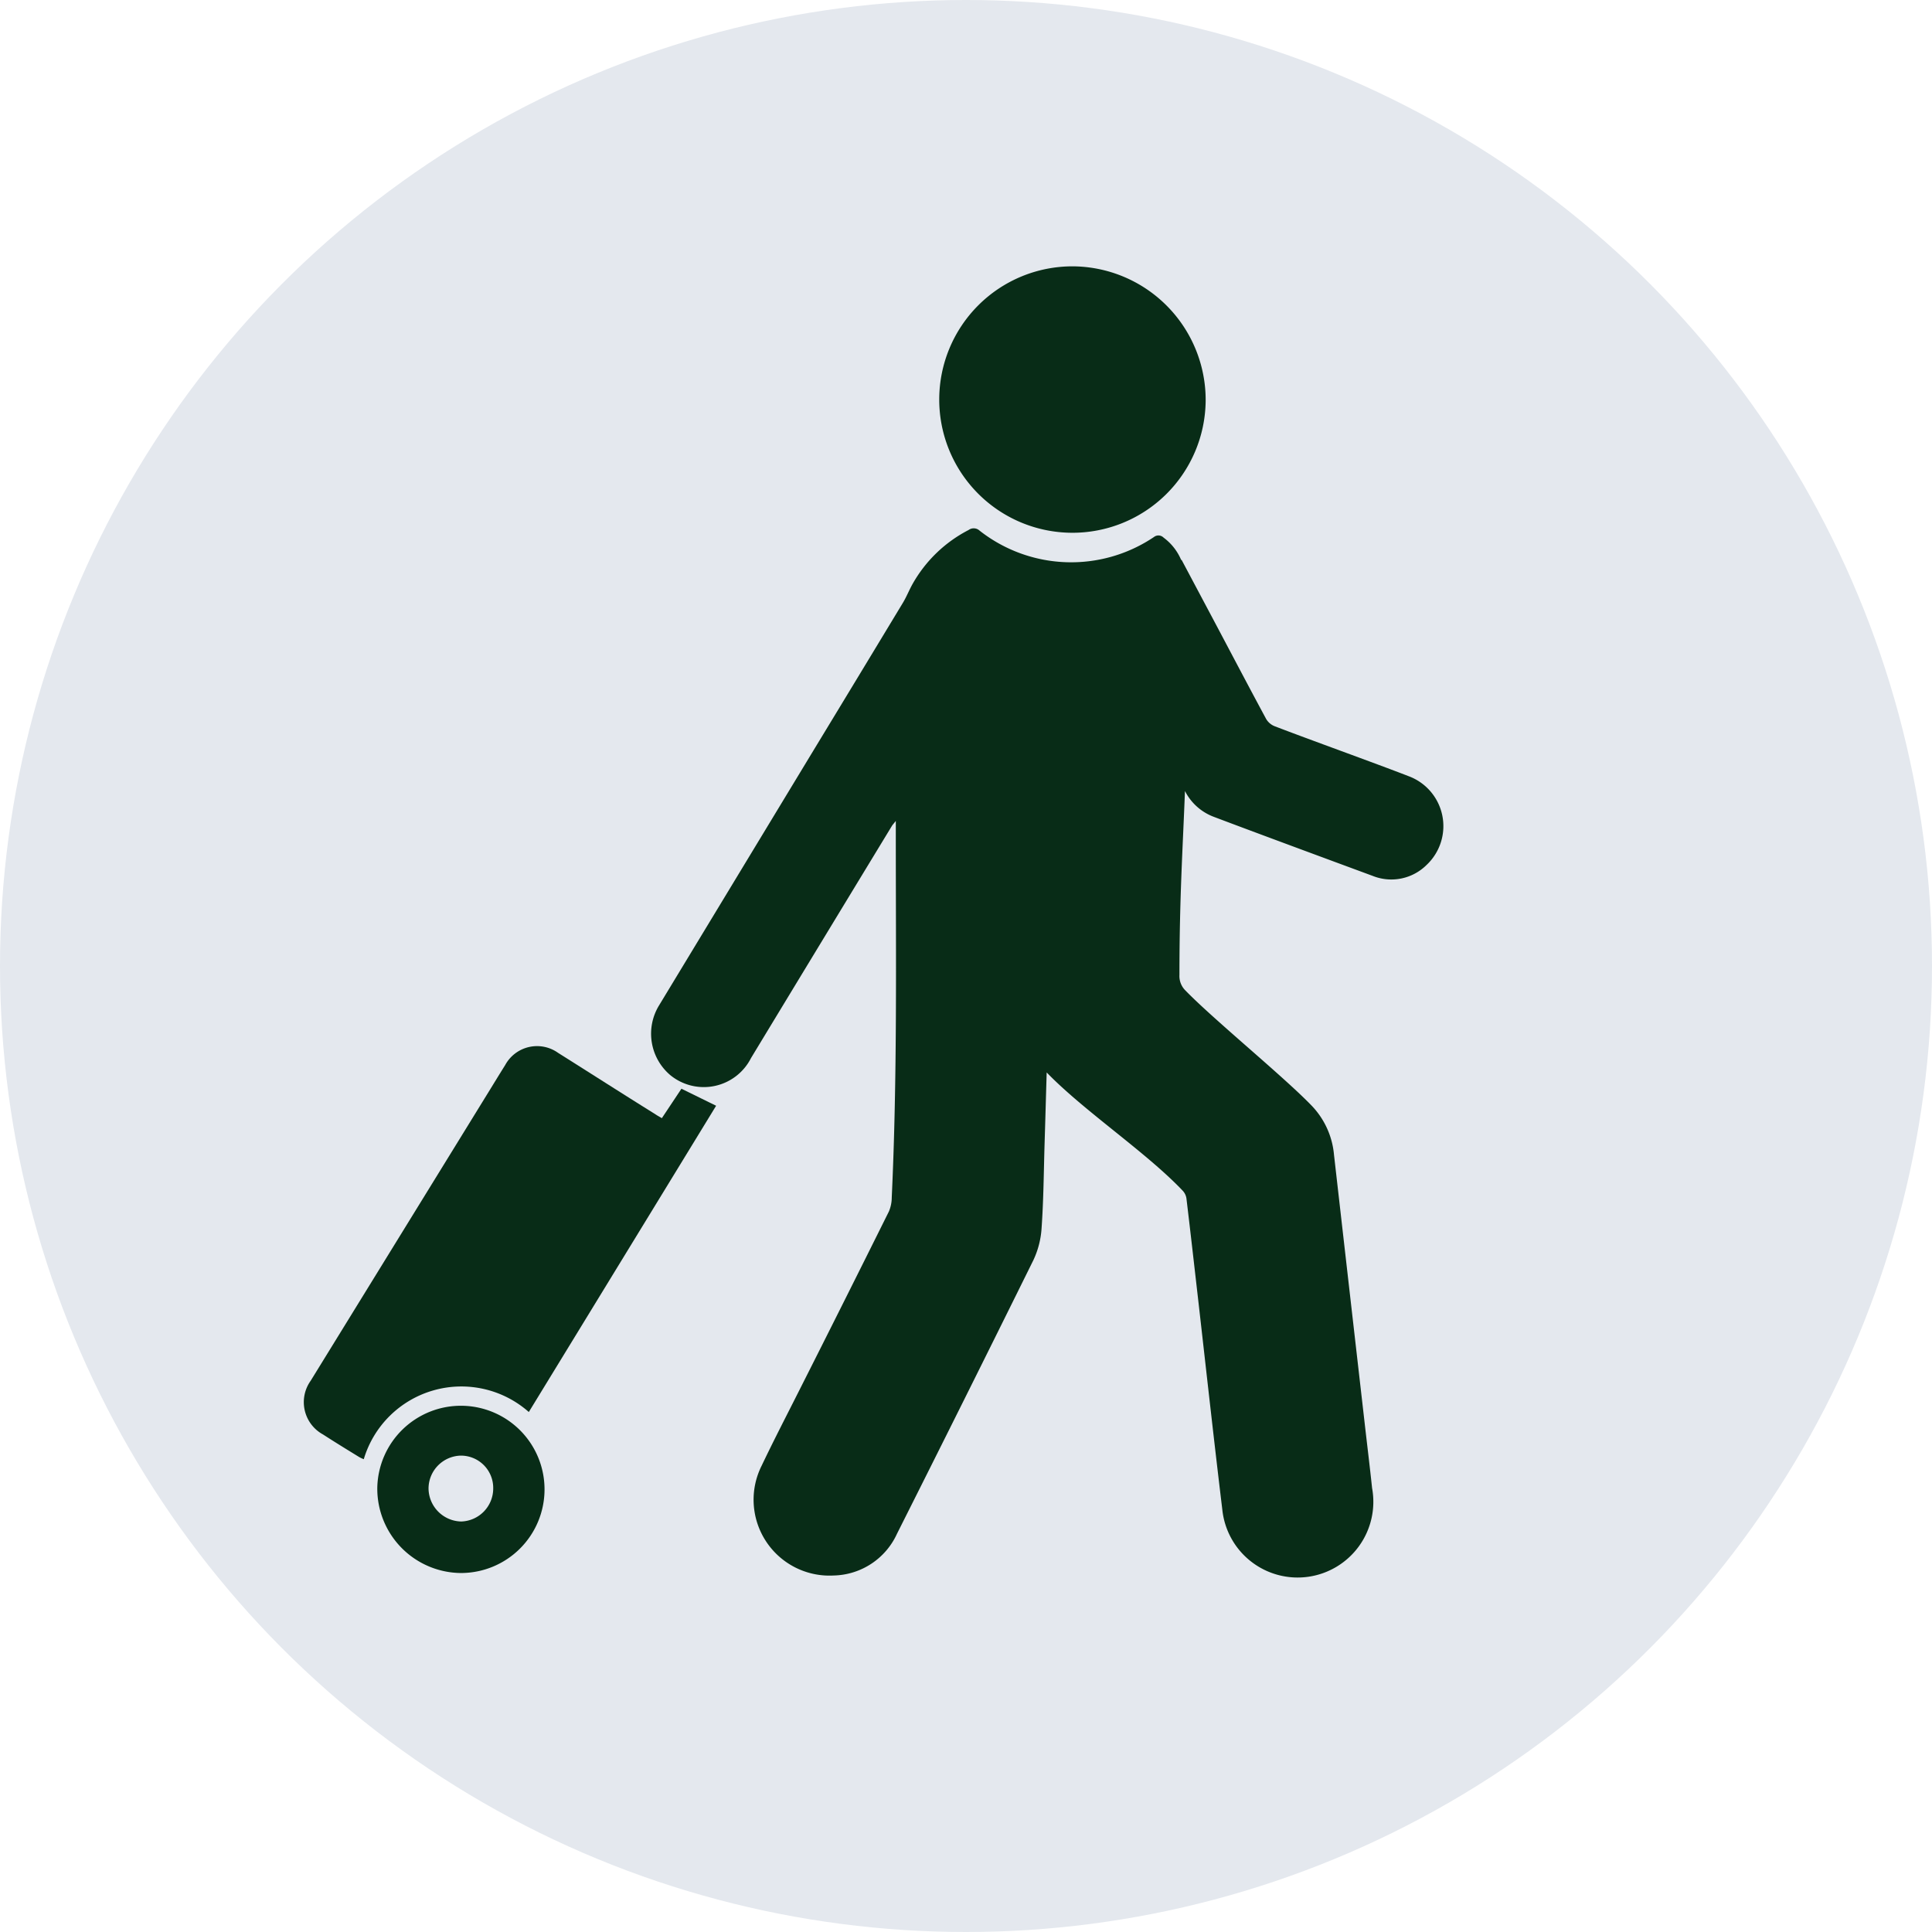
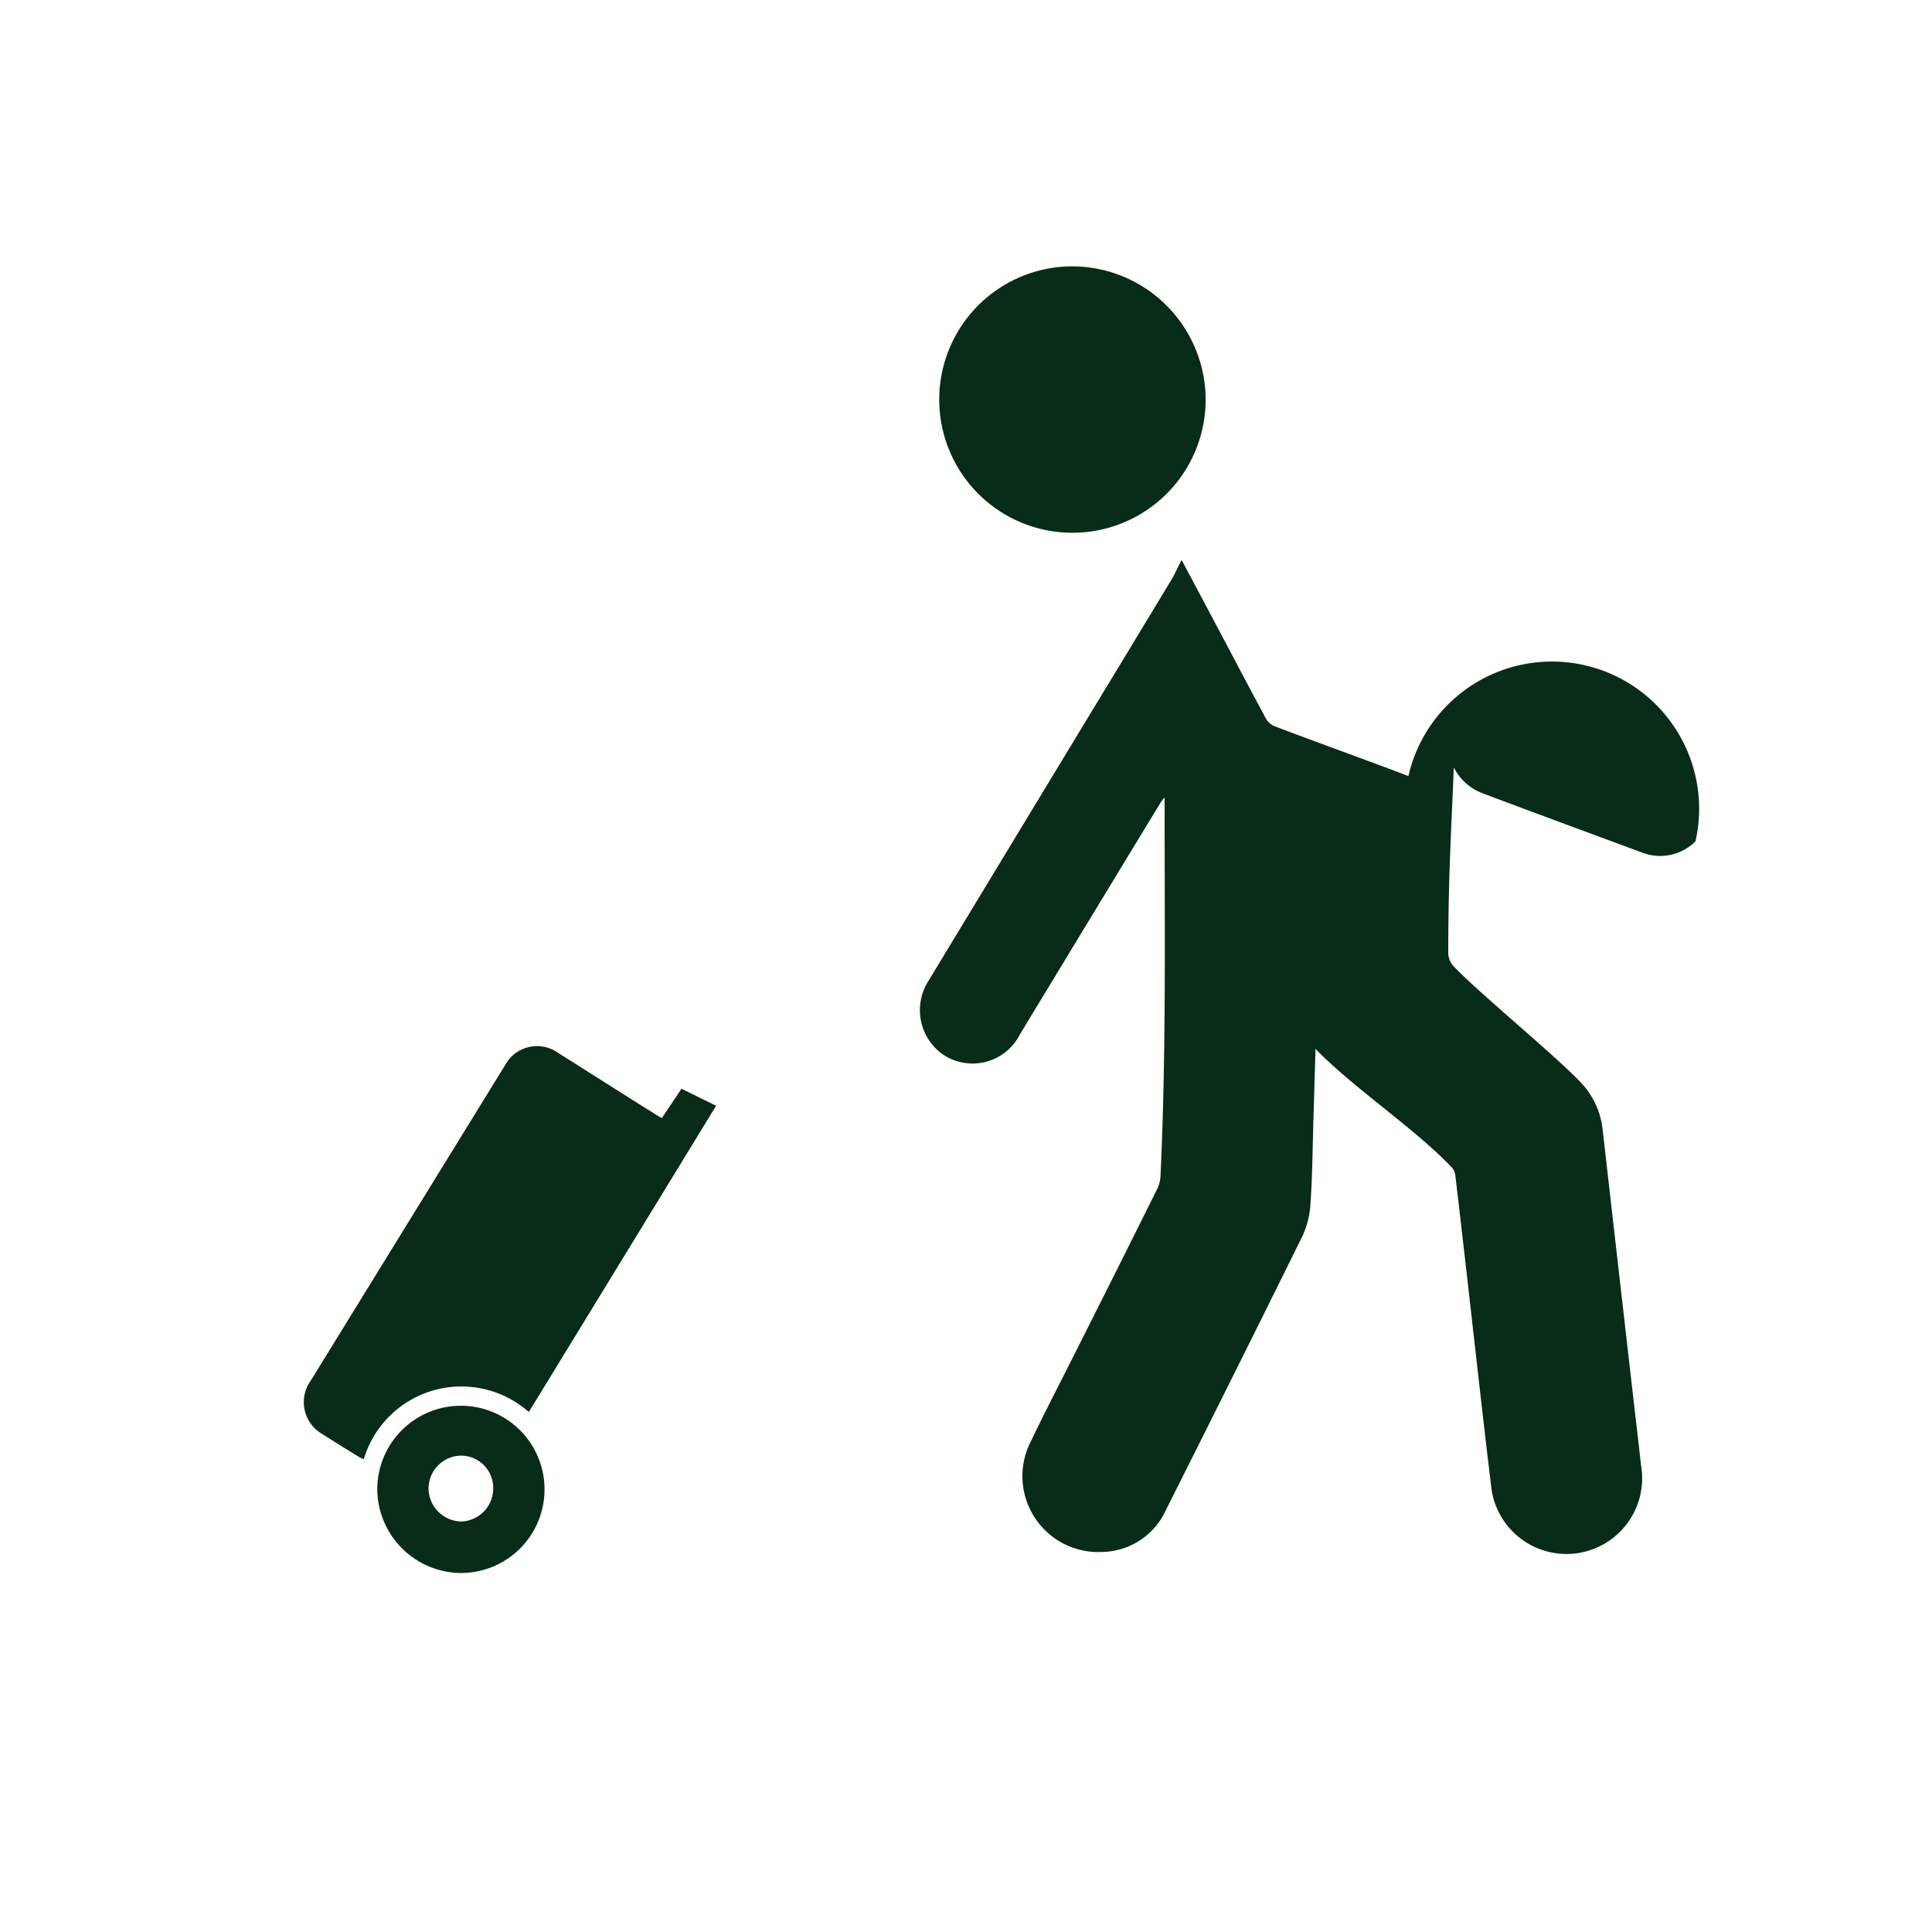
<svg xmlns="http://www.w3.org/2000/svg" width="21" height="21" viewBox="0 0 21 21">
  <g id="carpool-type-passenger" transform="translate(-1737 -1382)">
    <g id="carpool-type-driver" transform="translate(1737 1382)">
-       <circle id="Ellipse_2" data-name="Ellipse 2" cx="10.5" cy="10.5" r="10.5" transform="translate(0)" fill="#e4e8ee" />
      <rect id="_Transparent_Rectangle_" data-name="&lt;Transparent Rectangle&gt;" width="21" height="21" transform="translate(0 0)" fill="none" />
    </g>
    <g id="Group_220" data-name="Group 220" transform="translate(99.002 60.259)">
      <path id="Path_71" data-name="Path 71" d="M1645.192,1392.116l.213-.32.377.185-2.036,3.329a1.107,1.107,0,0,0-1.794.513.426.426,0,0,1-.049-.023c-.132-.081-.264-.162-.394-.246a.4.4,0,0,1-.134-.584l1.954-3.172c.053-.086.106-.173.16-.259a.394.394,0,0,1,.575-.133c.353.222.7.445,1.057.667C1645.142,1392.088,1645.166,1392.1,1645.192,1392.116Z" transform="translate(0 -58.221)" fill="#082c17" />
      <path id="Path_72" data-name="Path 72" d="M1698.539,1326.1a1.448,1.448,0,1,1-1.449-1.464A1.453,1.453,0,0,1,1698.539,1326.1Z" transform="translate(-47.436)" fill="#082c17" />
-       <path id="Path_73" data-name="Path 73" d="M1679.22,1349.744c-.371-.144-1.085-.4-1.456-.543a.187.187,0,0,1-.091-.079c-.185-.343-.366-.688-.549-1.033l-.372-.7v.011a.582.582,0,0,0-.193-.248.079.079,0,0,0-.105-.007,1.611,1.611,0,0,1-1.895-.069.094.094,0,0,0-.12-.007,1.473,1.473,0,0,0-.609.587c-.038.068-.066.14-.106.206q-.493.816-.988,1.631l-1.66,2.741a.59.59,0,0,0,.123.762.575.575,0,0,0,.875-.187q.764-1.261,1.53-2.521c.009-.016.023-.029.044-.057,0,.07,0,.121,0,.172,0,1.307.017,2.613-.044,3.919a.393.393,0,0,1-.031.154q-.485.976-.976,1.948c-.137.272-.277.542-.408.817a.825.825,0,0,0,.784,1.192.775.775,0,0,0,.688-.454q.747-1.485,1.483-2.975a.959.959,0,0,0,.089-.353c.021-.3.023-.6.032-.905.008-.256.015-.512.023-.781.4.415,1.084.869,1.479,1.286a.155.155,0,0,1,.04.083c.045.374.087.748.13,1.122.086.754.169,1.508.26,2.261a.823.823,0,1,0,1.628-.234c-.025-.237-.054-.472-.081-.709q-.167-1.457-.333-2.914a.884.884,0,0,0-.239-.53c-.3-.313-1.074-.944-1.375-1.255a.22.22,0,0,1-.066-.169c0-.832.036-1.372.06-2a.579.579,0,0,0,.312.28c.462.175,1.264.471,1.727.642a.544.544,0,0,0,.588-.119A.579.579,0,0,0,1679.22,1349.744Z" transform="translate(-25.913 -19.567)" fill="#082c17" />
+       <path id="Path_73" data-name="Path 73" d="M1679.22,1349.744c-.371-.144-1.085-.4-1.456-.543a.187.187,0,0,1-.091-.079c-.185-.343-.366-.688-.549-1.033l-.372-.7v.011c-.038.068-.066.14-.106.206q-.493.816-.988,1.631l-1.66,2.741a.59.59,0,0,0,.123.762.575.575,0,0,0,.875-.187q.764-1.261,1.53-2.521c.009-.016.023-.029.044-.057,0,.07,0,.121,0,.172,0,1.307.017,2.613-.044,3.919a.393.393,0,0,1-.031.154q-.485.976-.976,1.948c-.137.272-.277.542-.408.817a.825.825,0,0,0,.784,1.192.775.775,0,0,0,.688-.454q.747-1.485,1.483-2.975a.959.959,0,0,0,.089-.353c.021-.3.023-.6.032-.905.008-.256.015-.512.023-.781.4.415,1.084.869,1.479,1.286a.155.155,0,0,1,.04.083c.045.374.087.748.13,1.122.086.754.169,1.508.26,2.261a.823.823,0,1,0,1.628-.234c-.025-.237-.054-.472-.081-.709q-.167-1.457-.333-2.914a.884.884,0,0,0-.239-.53c-.3-.313-1.074-.944-1.375-1.255a.22.22,0,0,1-.066-.169c0-.832.036-1.372.06-2a.579.579,0,0,0,.312.28c.462.175,1.264.471,1.727.642a.544.544,0,0,0,.588-.119A.579.579,0,0,0,1679.22,1349.744Z" transform="translate(-25.913 -19.567)" fill="#082c17" />
      <path id="Path_74" data-name="Path 74" d="M1647.568,1422.855a.909.909,0,1,1,.908.927A.917.917,0,0,1,1647.568,1422.855Zm1.26.009a.351.351,0,0,0-.353-.358.359.359,0,0,0-.35.356.363.363,0,0,0,.355.36A.359.359,0,0,0,1648.828,1422.865Z" transform="translate(-5.469 -84.943)" fill="#082c17" />
    </g>
  </g>
</svg>